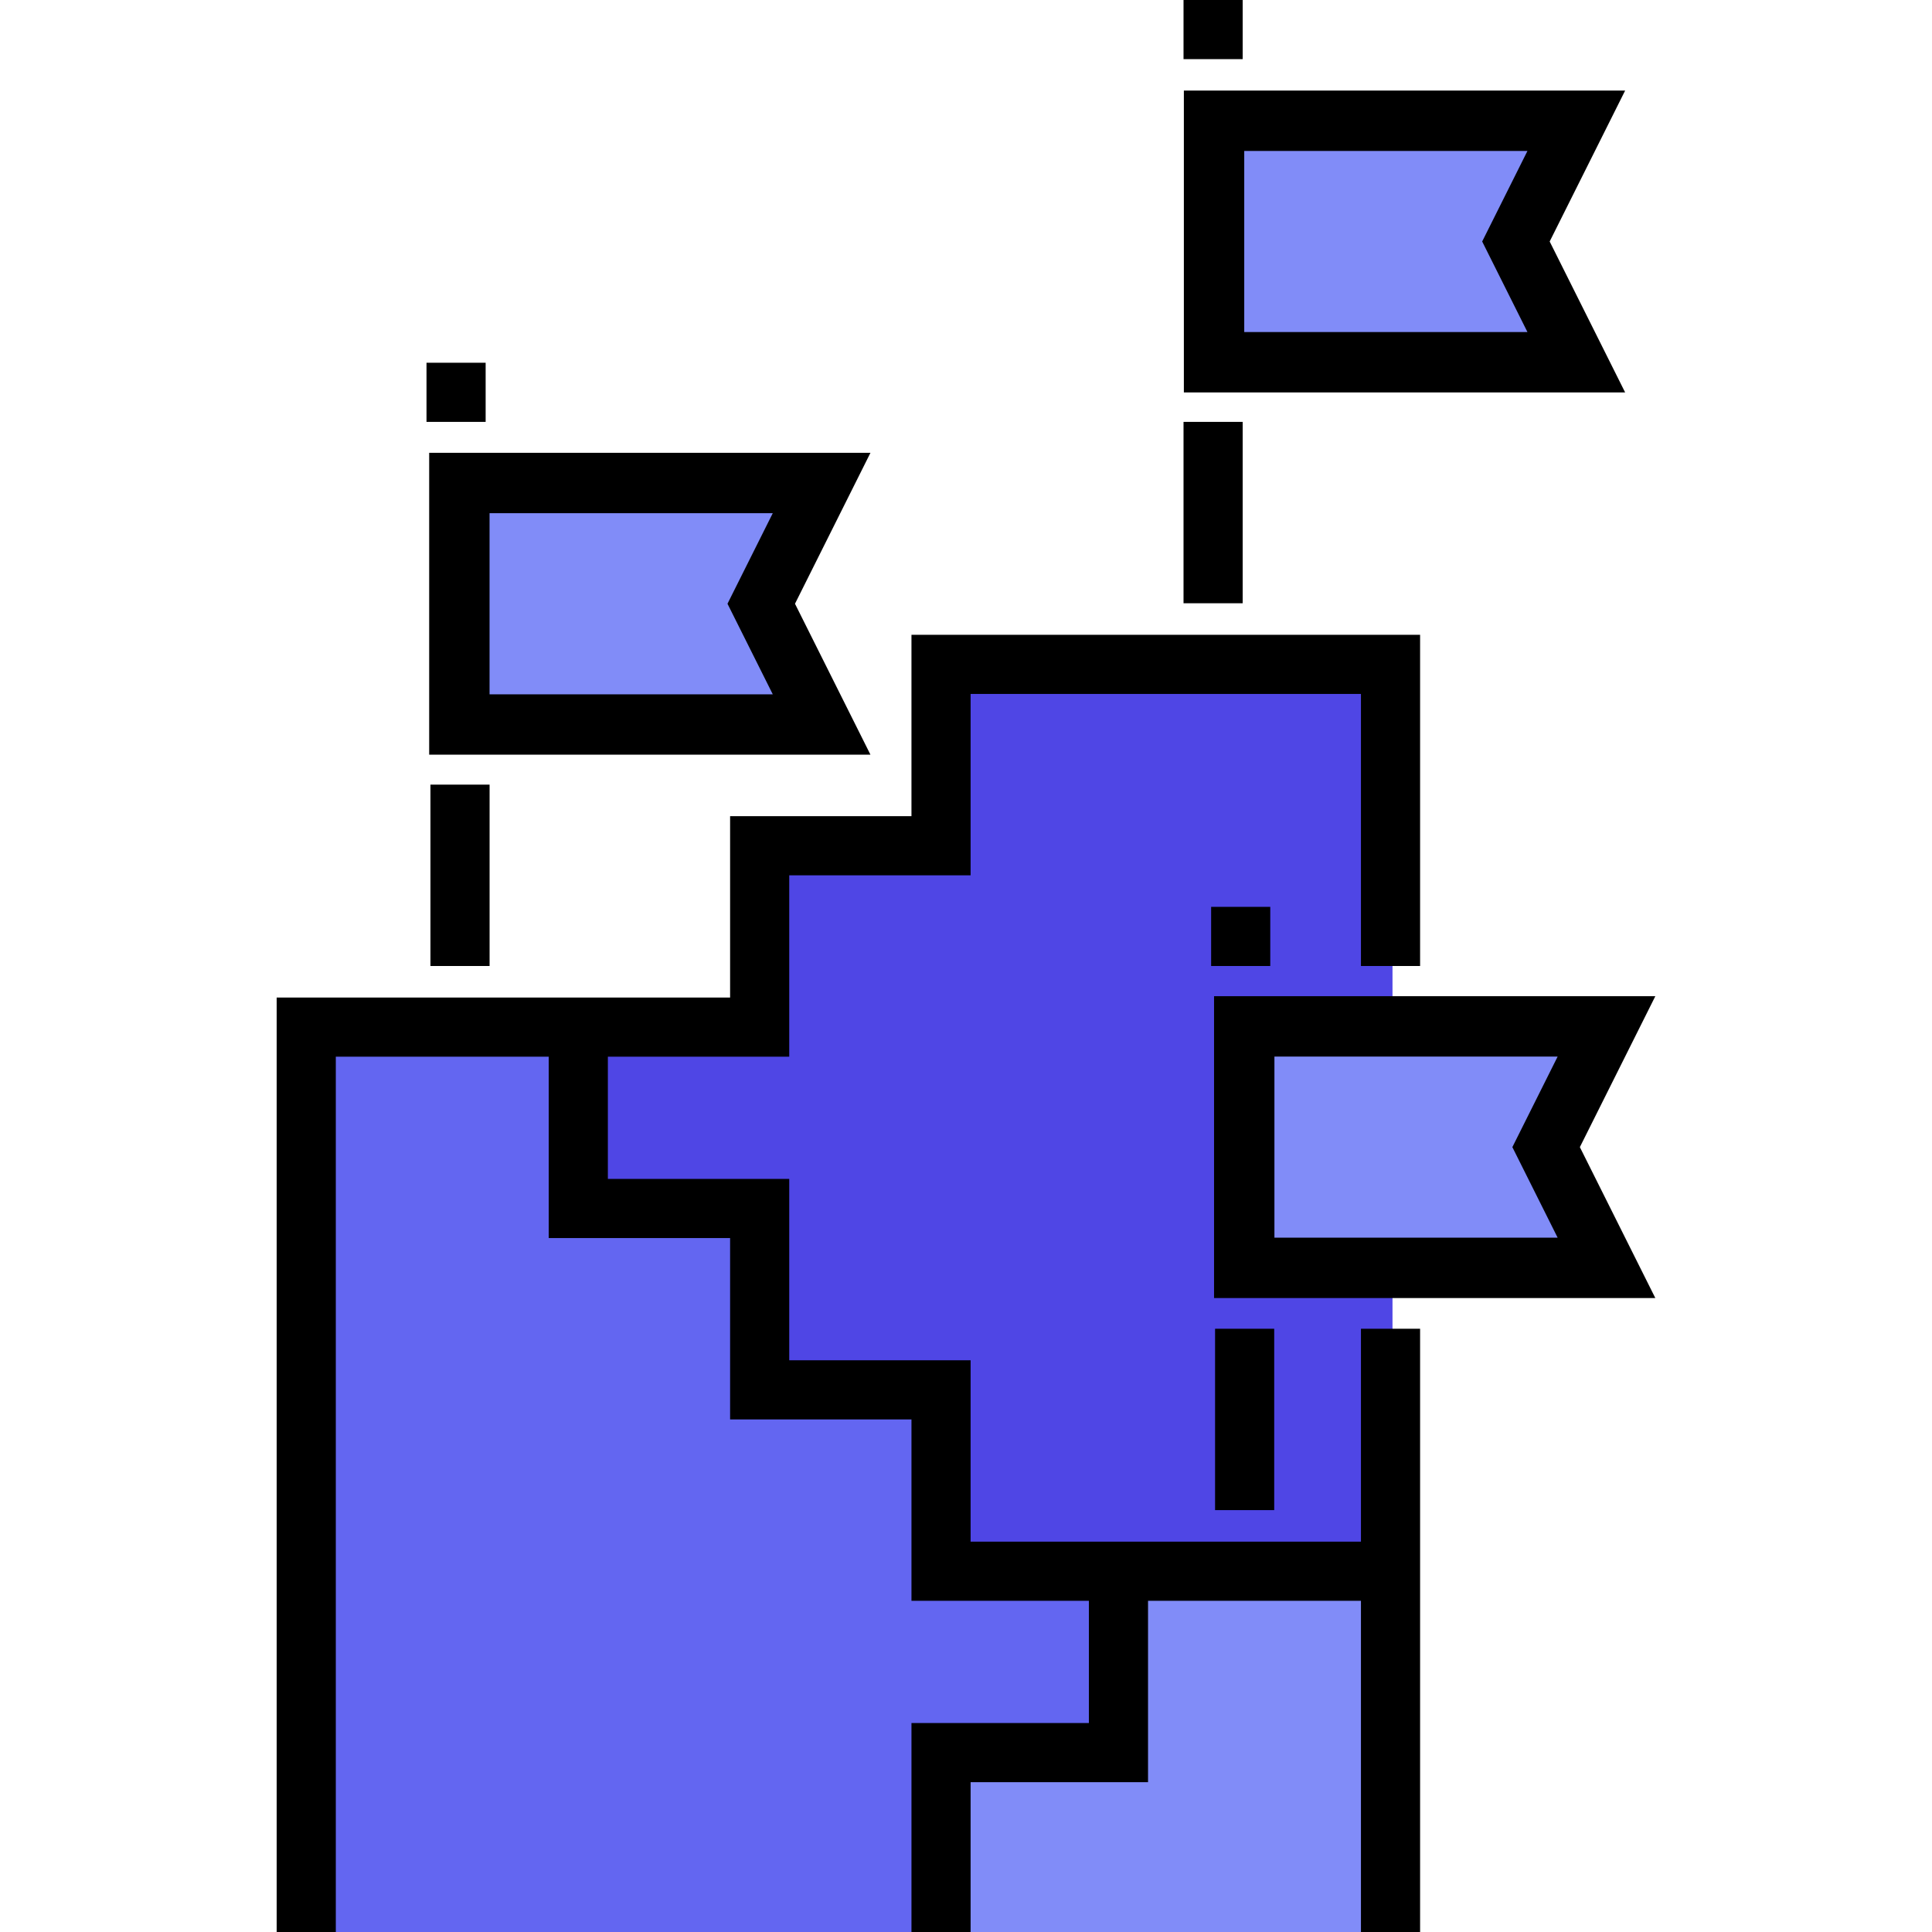
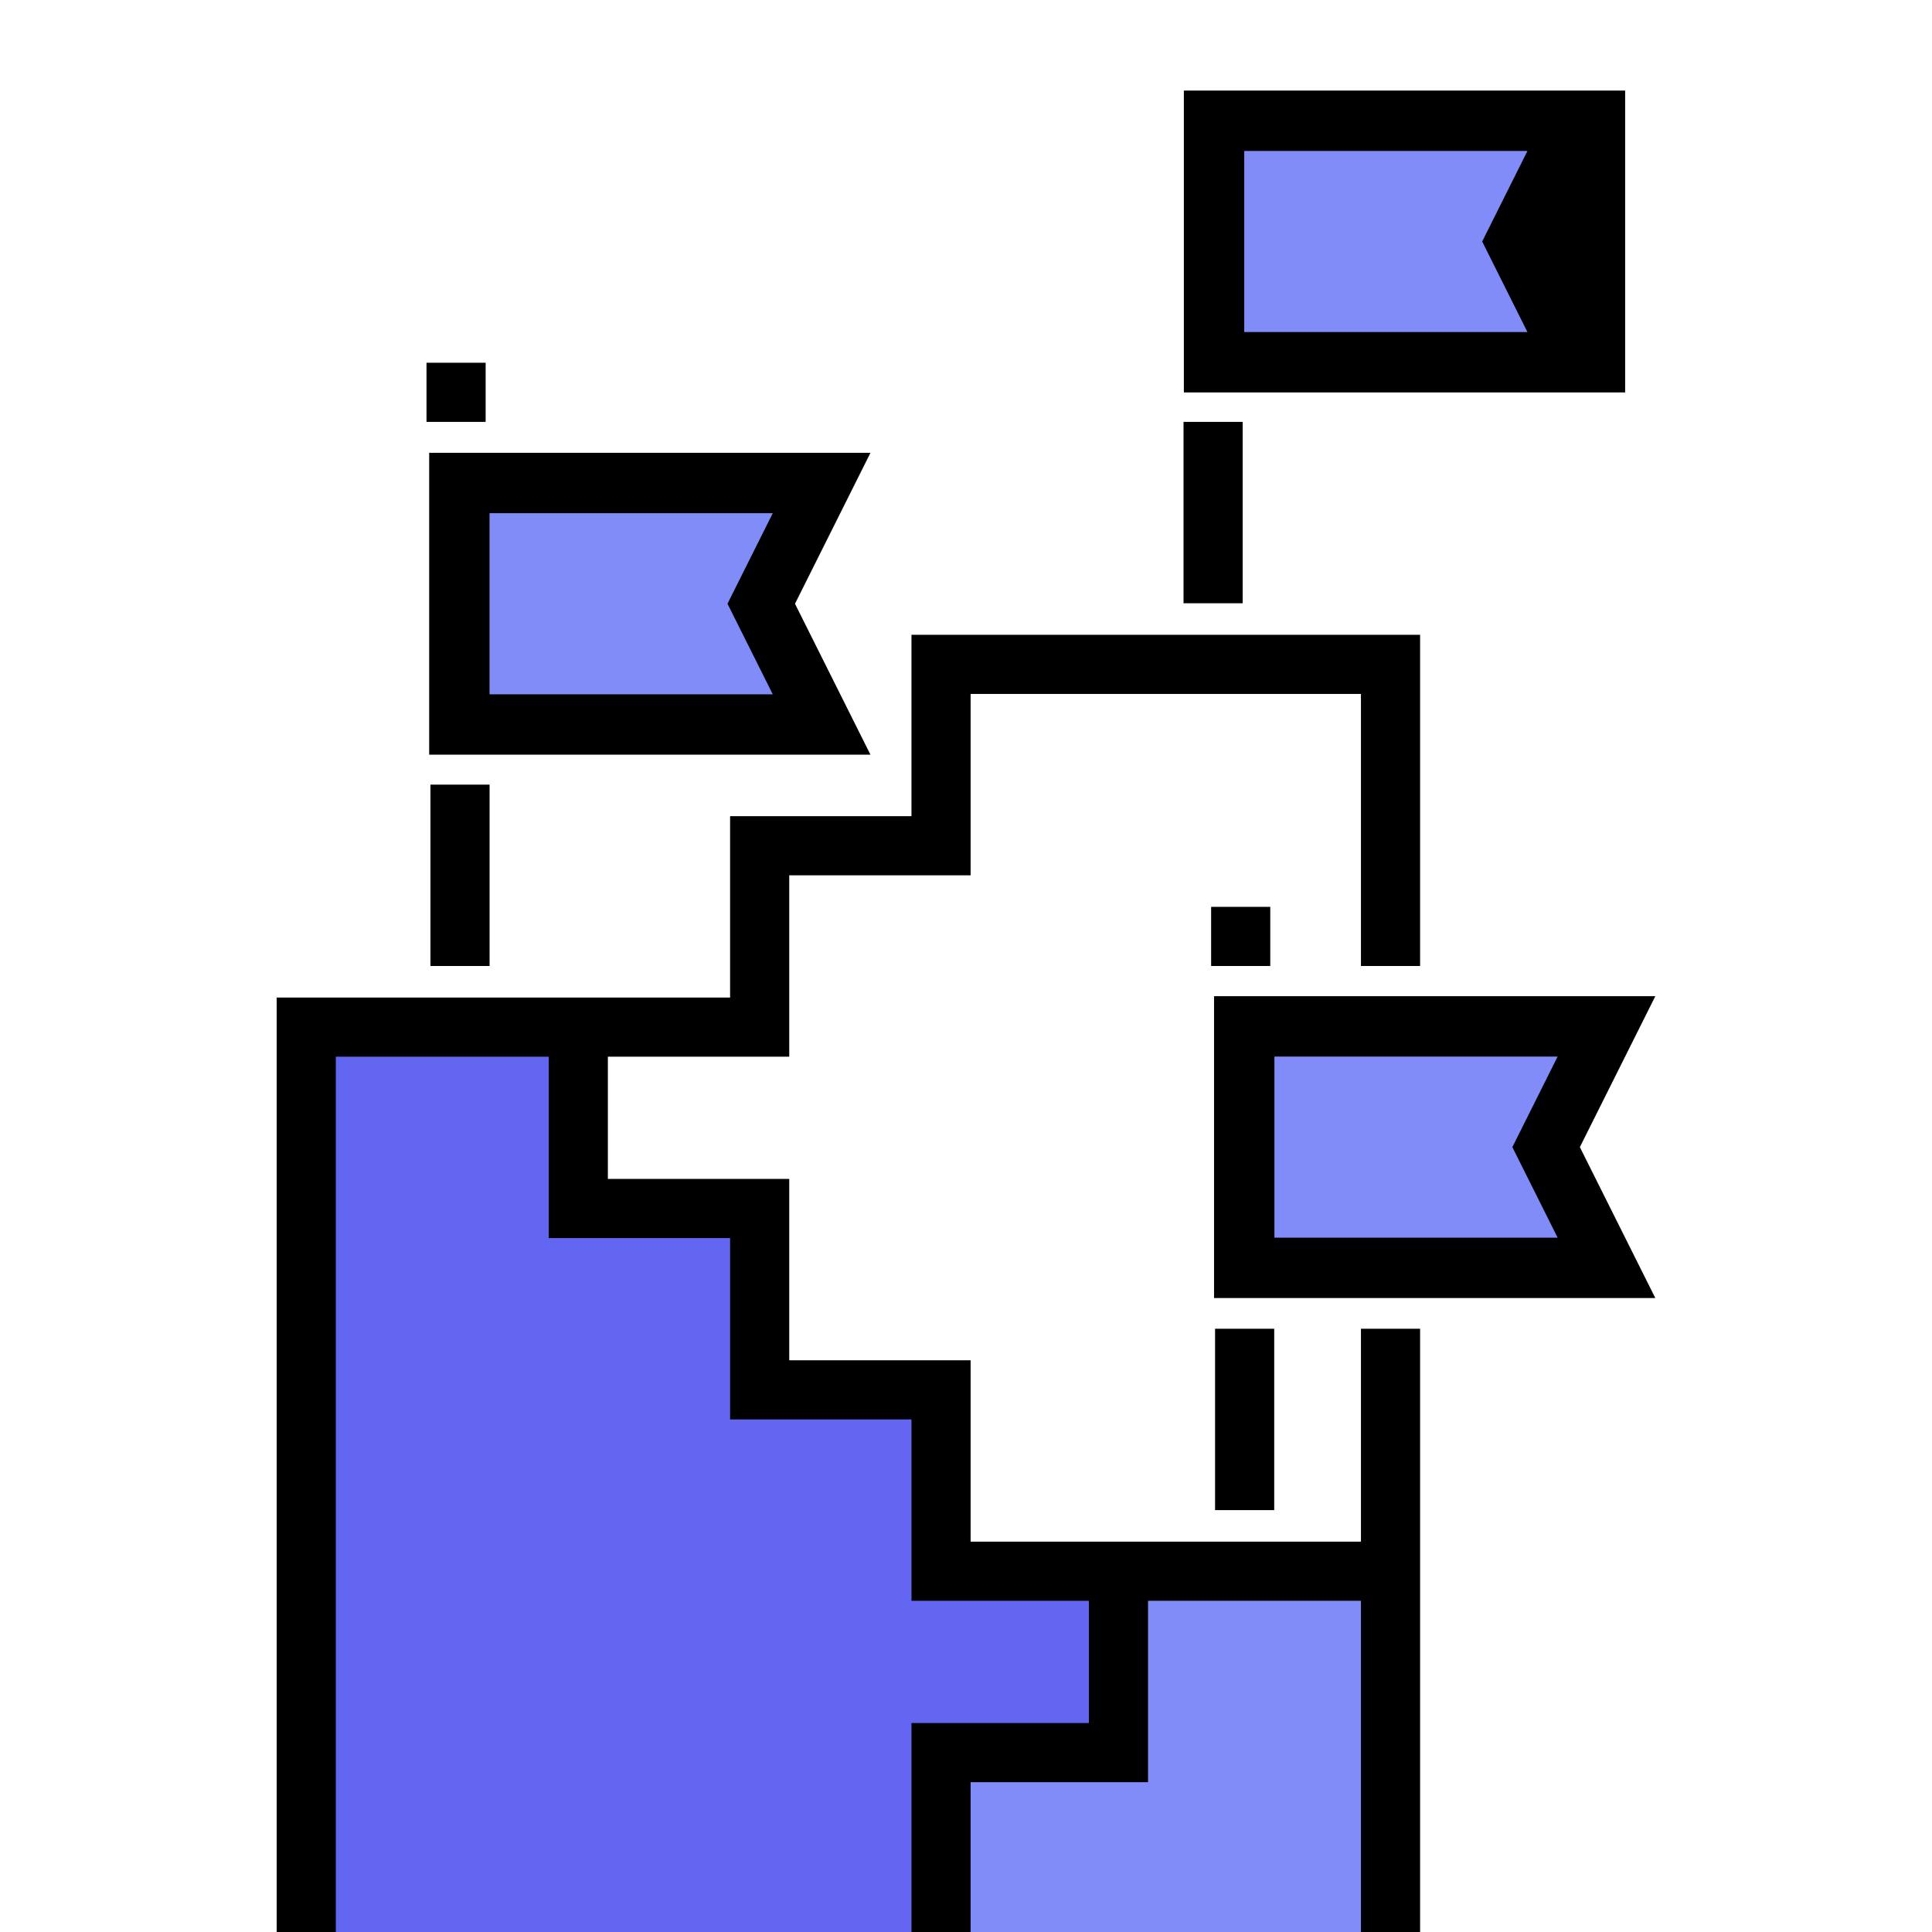
<svg xmlns="http://www.w3.org/2000/svg" version="1.1" id="Layer_1" viewBox="0 0 512 512" xml:space="preserve" width="800px" height="800px" fill="#000000">
  <g id="SVGRepo_bgCarrier" stroke-width="0" />
  <g id="SVGRepo_tracerCarrier" stroke-linecap="round" stroke-linejoin="round" />
  <g id="SVGRepo_iconCarrier">
    <g>
      <polygon style="fill:#818cf8;" points="215.264,191.869 119.264,191.869 119.264,127.869 215.264,127.869 199.264,159.869 " />
      <polygon style="fill:#818cf8;" points="417.026,96 321.026,96 321.026,32 417.026,32 401.026,64 " />
    </g>
    <polygon style="fill:#6366f1;" points="80.634,512 80.634,271.673 152.732,271.673 152.732,319.739 200.797,319.739 200.797,367.804 248.862,367.804 248.862,415.869 296.928,415.869 296.928,463.935 252.871,463.935 252.541,512 " />
    <polyline style="fill:#818cf8;" points="248.862,512 248.862,463.935 296.928,463.935 296.928,415.869 369.026,415.869 369.026,512 " />
-     <polygon style="fill:#4f46e5;" points="369.026,415.869 369.026,175.543 248.862,175.543 248.862,223.608 200.797,223.608 200.797,271.673 152.732,271.673 152.732,319.739 200.797,319.739 200.797,367.804 248.862,367.804 248.862,415.869 " />
    <polygon style="fill:#818cf8;" points="425.736,335.999 329.736,335.999 329.736,272 425.736,272 409.736,304 " />
    <rect x="322.006" y="352.131" width="15.673" height="48.065" />
    <path d="M438.681,344H321.736V264H438.68l-20,40L438.681,344z M337.736,328h75.056l-12-24l12-24h-75.056V328z" />
    <rect x="320.961" y="240.327" width="15.673" height="15.673" />
    <rect x="114.072" y="207.935" width="15.673" height="48.065" />
    <path d="M230.68,200H113.736v-80.001H230.68l-20,40L230.68,200z M129.736,184h75.056l-12-24l12-24h-75.056V184z" />
    <rect x="113.027" y="96.131" width="15.673" height="15.673" />
    <rect x="313.647" y="111.804" width="15.673" height="48.065" />
-     <path d="M430.681,104H313.736V24H430.68L410.68,64L430.681,104z M329.736,88h75.056l-12.001-24l12-24h-75.056V88H329.736z" />
-     <rect x="313.647" width="15.673" height="15.673" />
+     <path d="M430.681,104H313.736V24H430.68L430.681,104z M329.736,88h75.056l-12.001-24l12-24h-75.056V88H329.736z" />
    <polygon points="376.34,256 376.34,168.229 241.548,168.229 241.548,216.294 193.483,216.294 193.483,264.359 73.319,264.359 73.319,512 88.993,512 88.993,280.033 145.417,280.033 145.417,328.098 193.483,328.098 193.483,376.163 241.548,376.163 241.548,424.229 288.568,424.229 288.568,456.62 241.548,456.62 241.548,512 257.221,512 257.221,472.294 304.242,472.294 304.242,424.229 360.666,424.229 360.666,512 376.34,512 376.34,352.131 360.666,352.131 360.666,408.555 257.221,408.555 257.221,360.49 209.156,360.49 209.156,312.424 161.091,312.424 161.091,280.033 209.156,280.033 209.156,231.967 257.221,231.967 257.221,183.902 360.666,183.902 360.666,256 " />
  </g>
</svg>